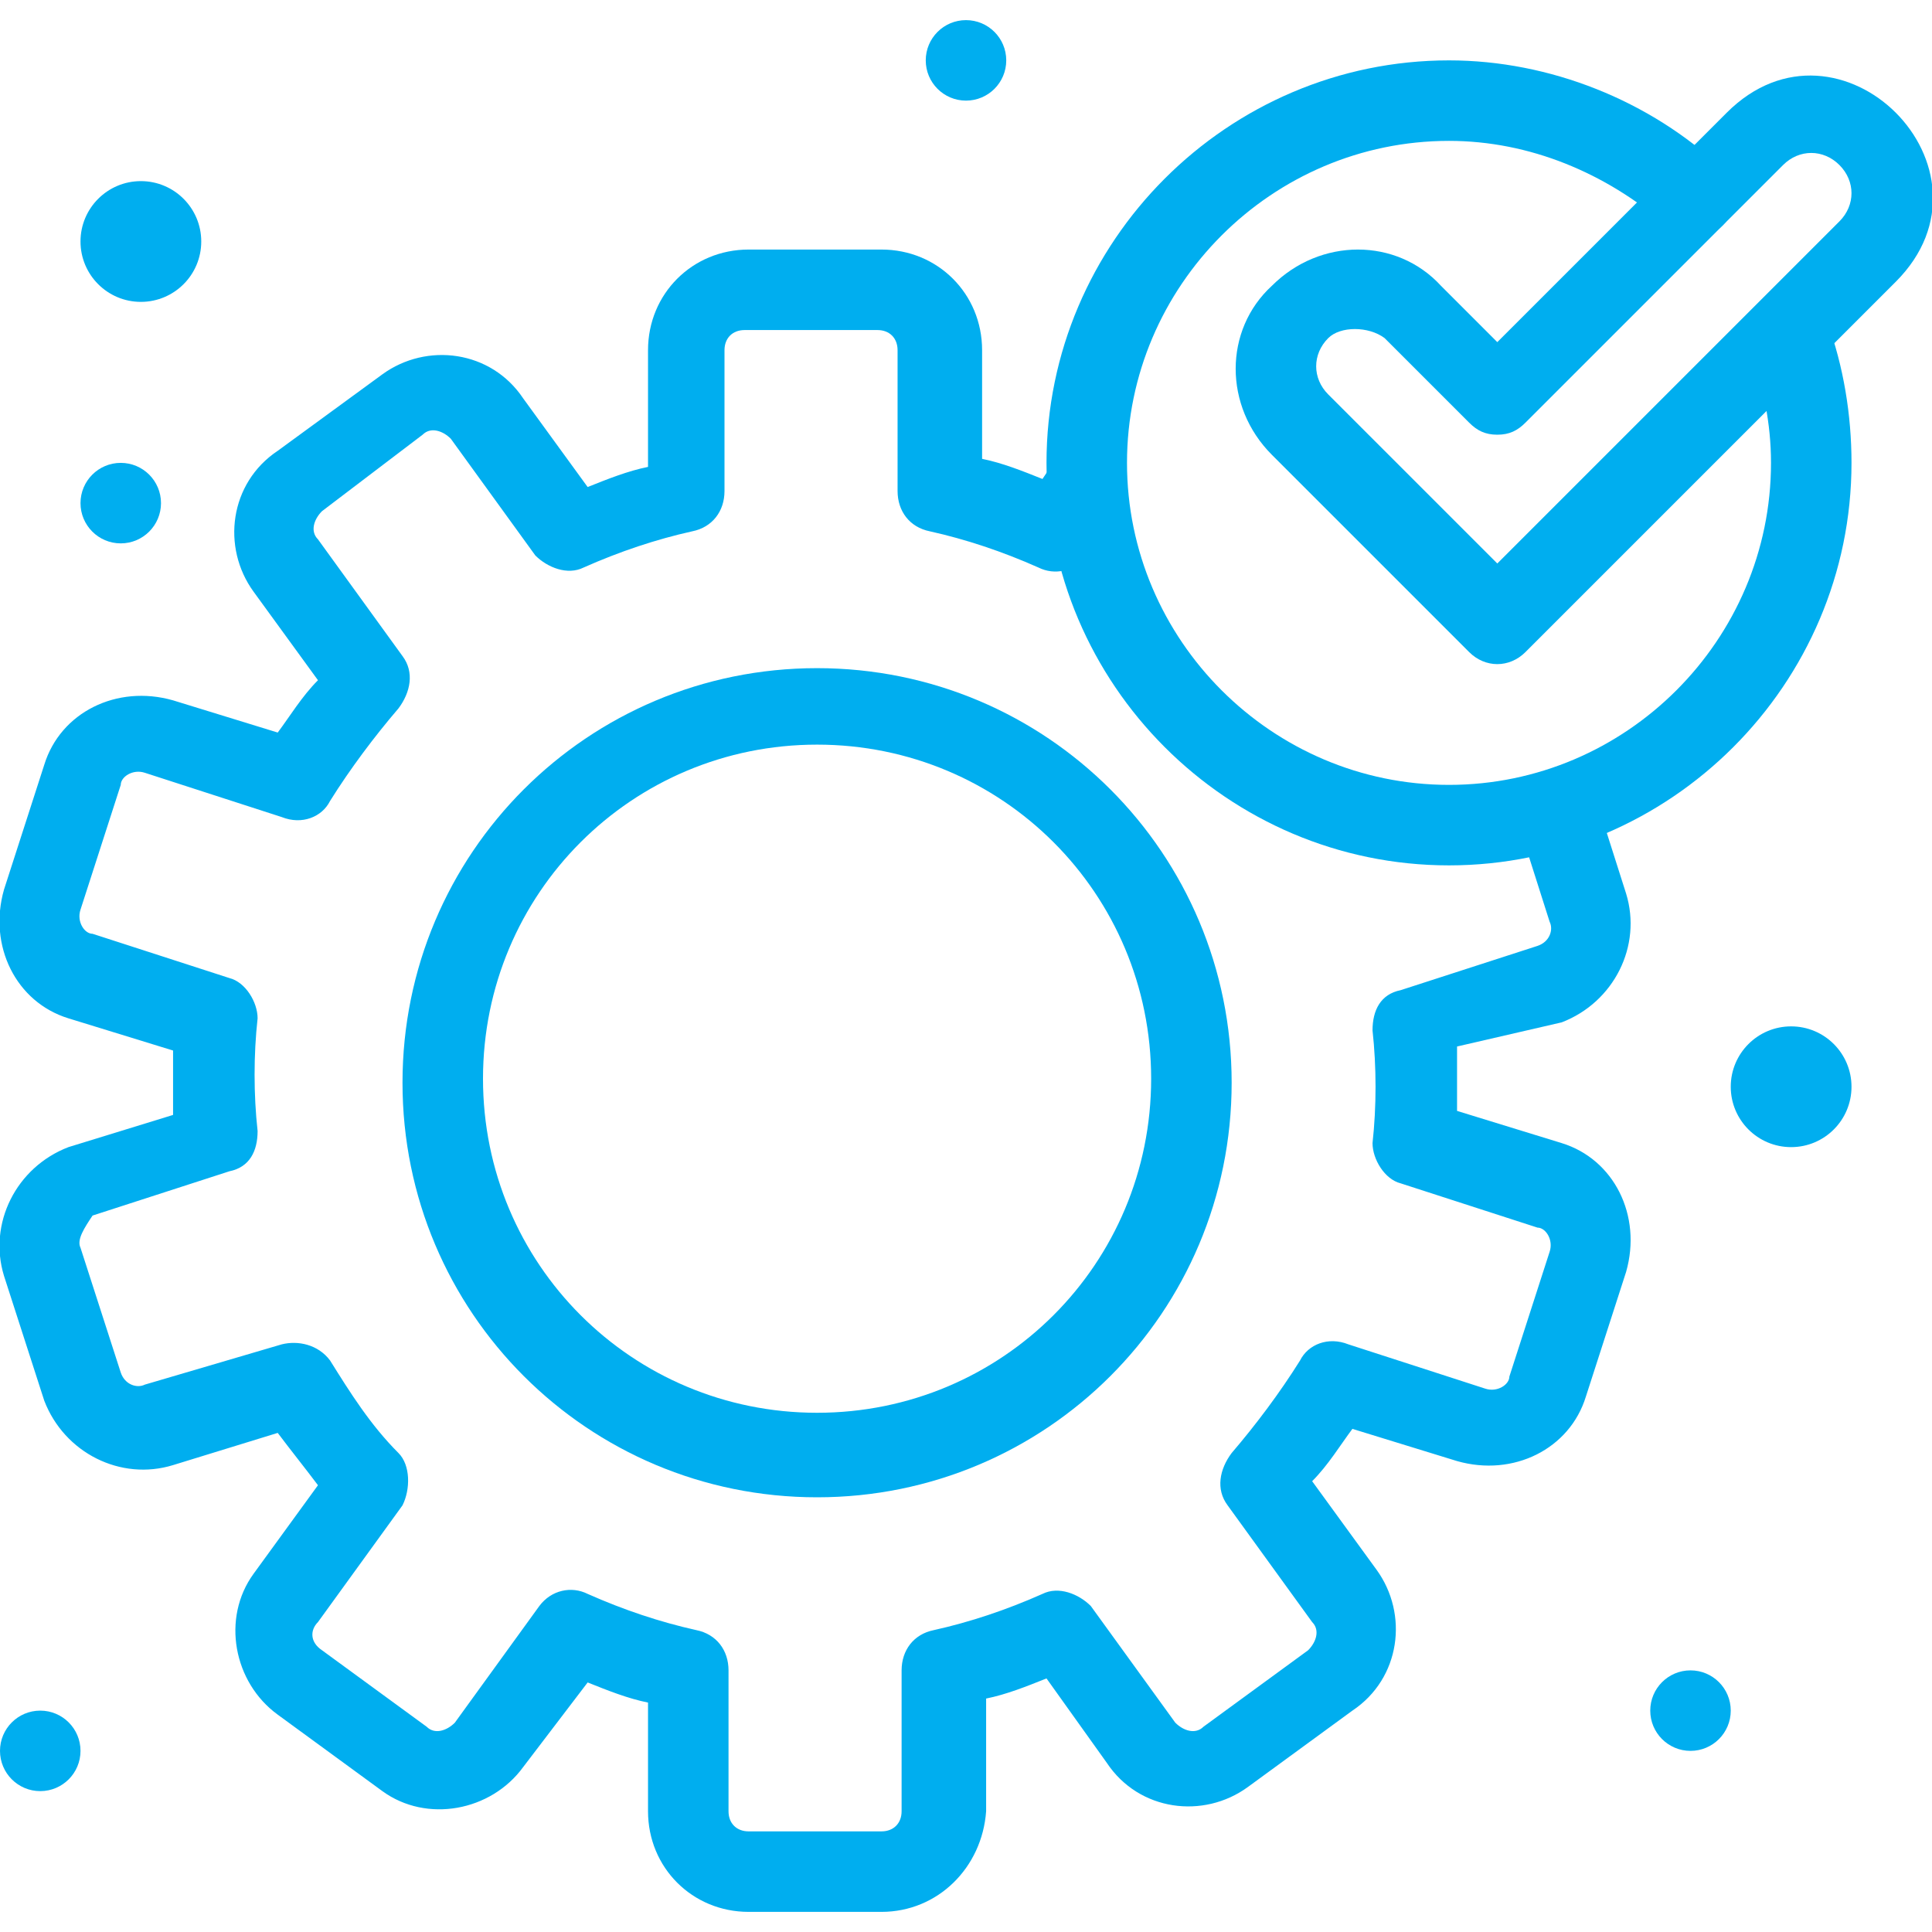
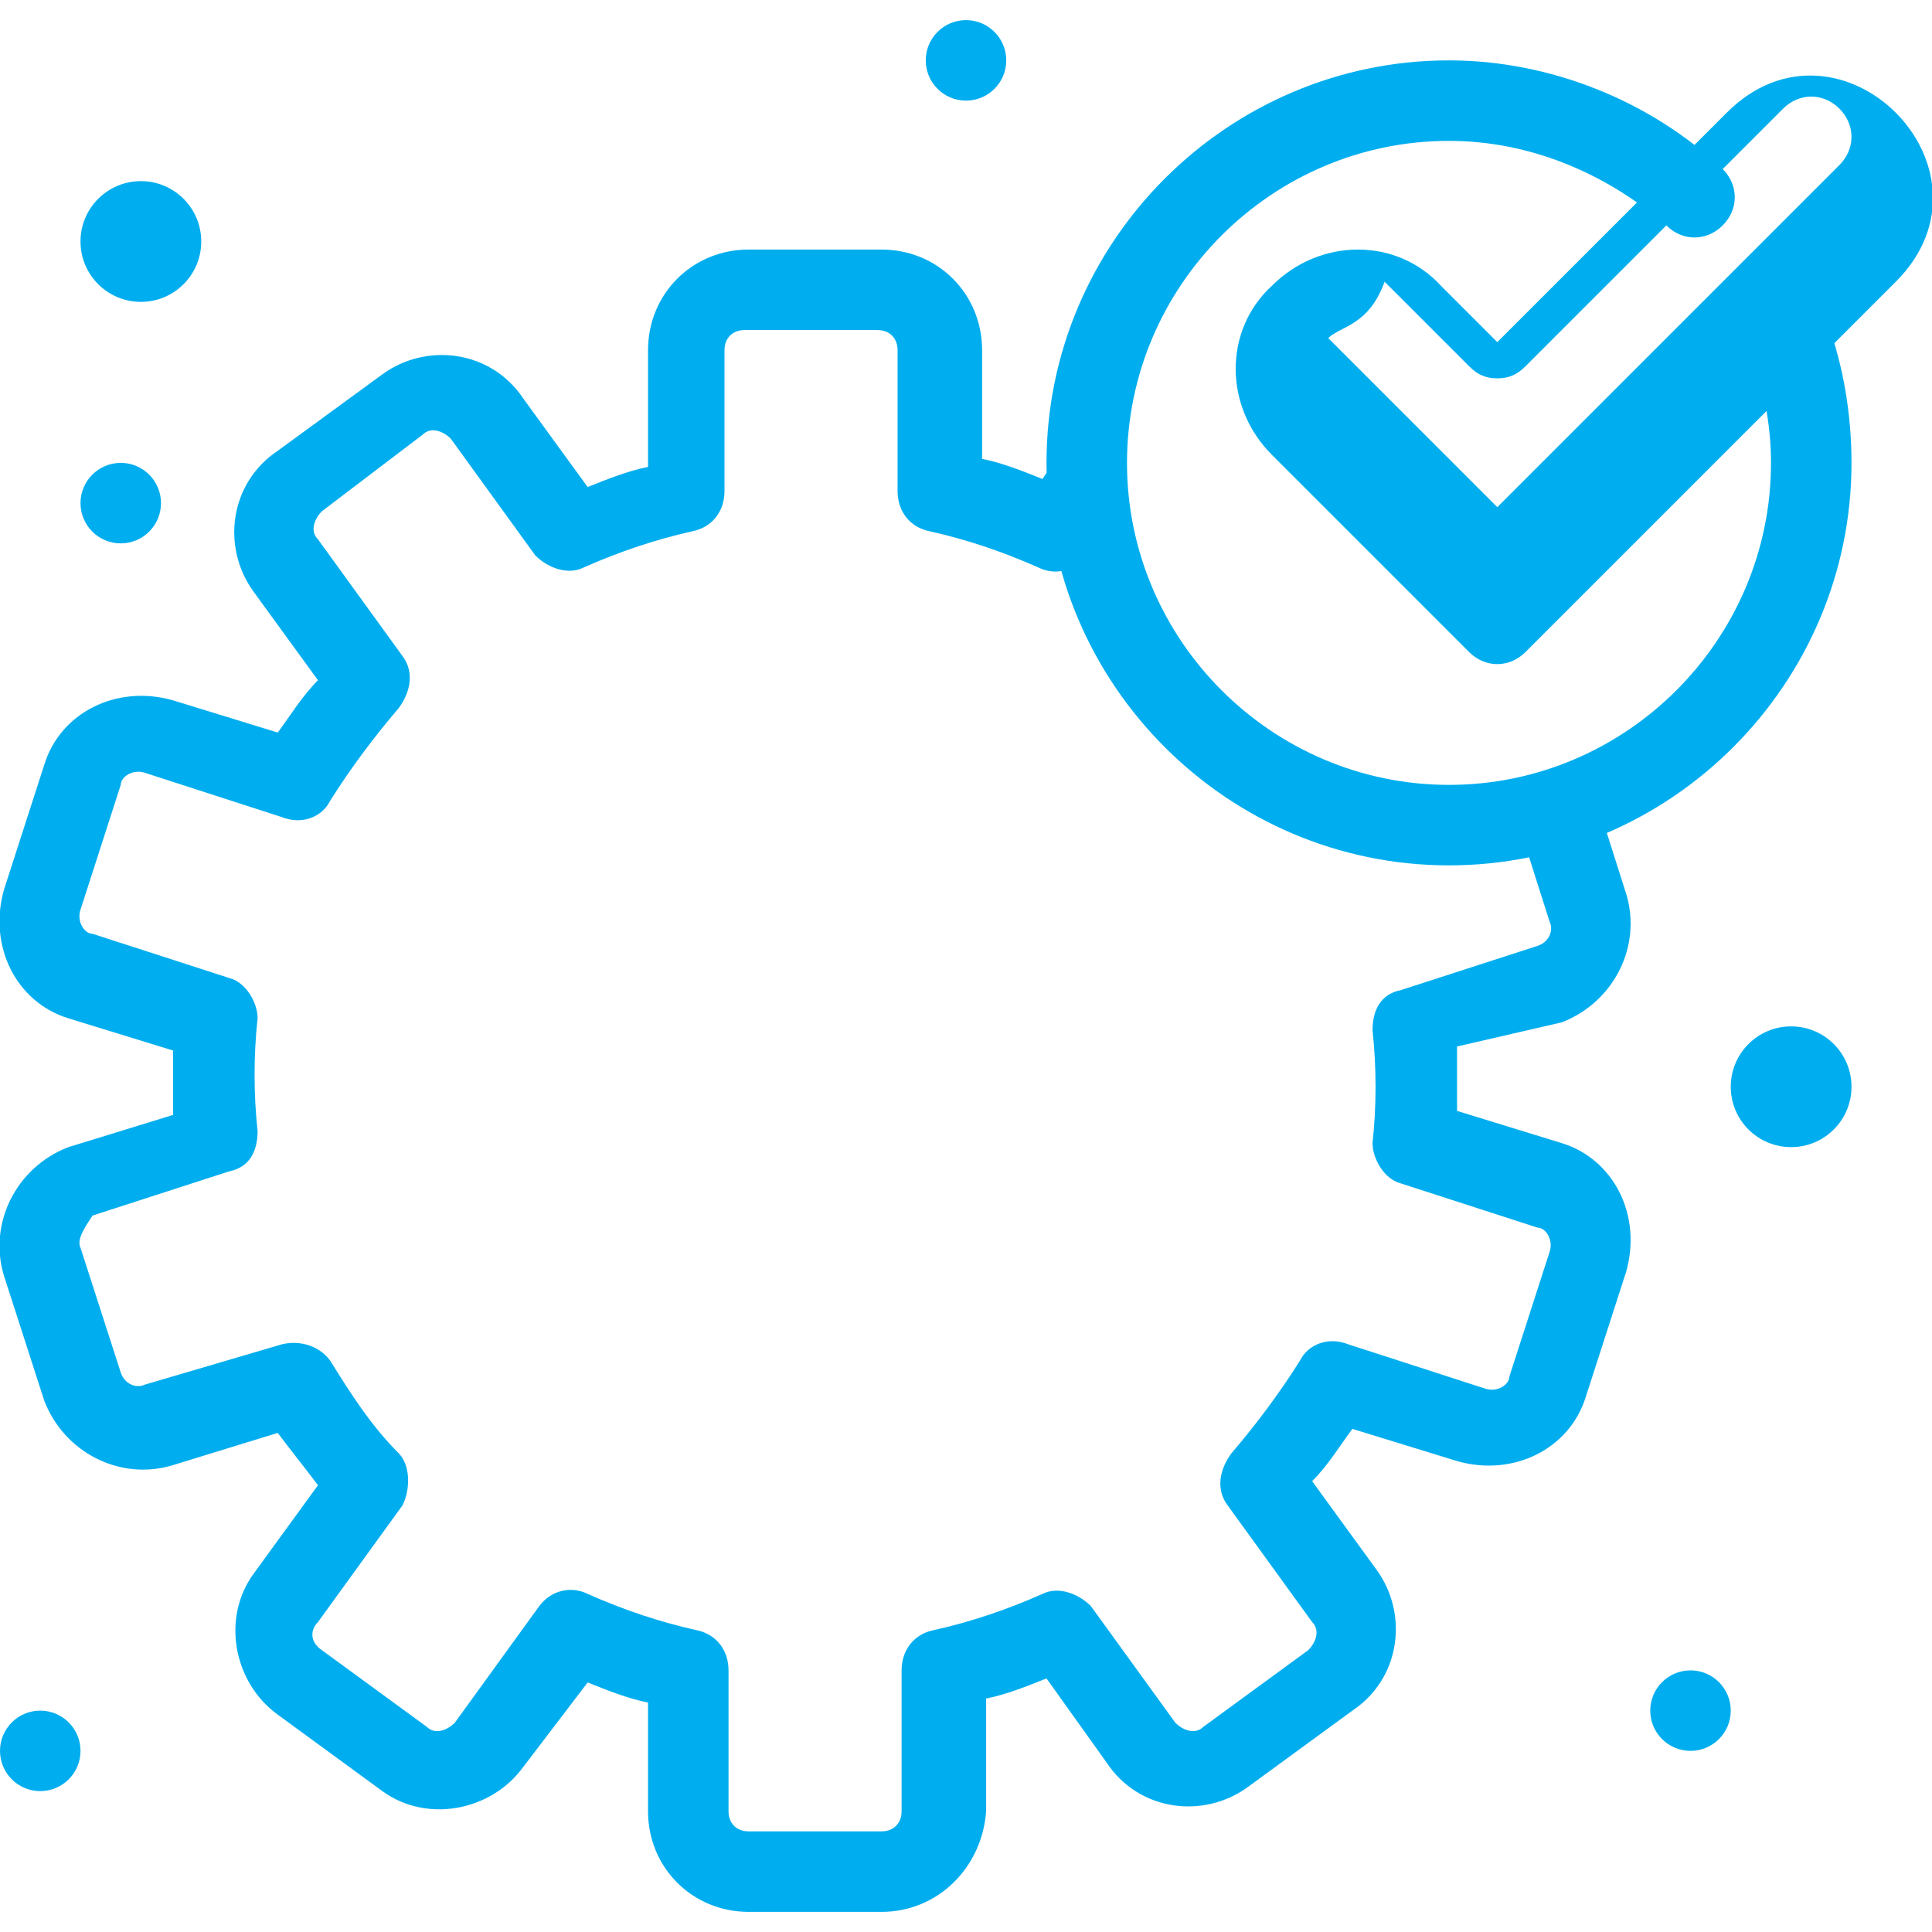
<svg xmlns="http://www.w3.org/2000/svg" version="1.1" id="Layer_1" x="0px" y="0px" viewBox="0 0 48 48" style="enable-background:new 0 0 48 48;" xml:space="preserve">
  <style type="text/css"> .st0{fill:#00AEEF;} </style>
  <g id="_x36_2_x2C__cogwheel_x2C__cog_x2C__gear_x2C__tick_x2C__setting">
    <g id="XMLID_15_">
      <g id="XMLID_16_">
        <circle id="XMLID_35_" class="st0" cx="44.5" cy="27" r="1.5" />
        <circle id="XMLID_34_" class="st0" cx="3.5" cy="6" r="1.5" />
        <circle id="XMLID_33_" class="st0" cx="24" cy="1.5" r="1" />
        <circle id="XMLID_32_" class="st0" cx="42" cy="42.5" r="1" />
        <circle id="XMLID_31_" class="st0" cx="1" cy="43.5" r="1" />
        <circle id="XMLID_30_" class="st0" cx="3" cy="12.5" r="1" />
        <g id="XMLID_26_">
-           <path id="XMLID_27_" class="st0" d="M20.3,37.2c-5.7,0-10.3-4.6-10.3-10.3s4.6-10.3,10.3-10.3s10.3,4.6,10.3,10.3 S26,37.2,20.3,37.2L20.3,37.2z M20.3,18.5c-4.6,0-8.3,3.7-8.3,8.3s3.7,8.3,8.3,8.3s8.3-3.7,8.3-8.3S24.9,18.5,20.3,18.5 L20.3,18.5z" />
-         </g>
+           </g>
        <g id="XMLID_24_">
          <path id="XMLID_25_" class="st0" d="M21.9,47.5h-3.3c-1.4,0-2.5-1.1-2.5-2.5v-2.7c-0.5-0.1-1-0.3-1.5-0.5L13,43.9 c-0.8,1.1-2.4,1.4-3.5,0.6l-2.6-1.9c-1.1-0.8-1.4-2.4-0.6-3.5l1.6-2.2c-0.3-0.4-0.7-0.9-1-1.3l-2.6,0.8 c-1.3,0.4-2.7-0.3-3.2-1.6l-1-3.1c-0.4-1.3,0.3-2.7,1.6-3.2l2.6-0.8c0-0.5,0-1.1,0-1.6l-2.6-0.8c-1.3-0.4-2-1.8-1.6-3.2l1-3.1 c0.4-1.3,1.8-2,3.2-1.6l2.6,0.8c0.3-0.4,0.6-0.9,1-1.3l-1.6-2.2c-0.8-1.1-0.6-2.7,0.6-3.5l2.6-1.9c1.1-0.8,2.7-0.6,3.5,0.6 l1.6,2.2c0.5-0.2,1-0.4,1.5-0.5V8.7c0-1.4,1.1-2.5,2.5-2.5h3.3c1.4,0,2.5,1.1,2.5,2.5v2.7c0.5,0.1,1,0.3,1.5,0.5l0.2-0.3 c0.3-0.4,0.9-0.5,1.4-0.2c0.4,0.3,0.5,0.9,0.2,1.4l-0.7,1c-0.3,0.4-0.8,0.5-1.2,0.3c-0.9-0.4-1.8-0.7-2.7-0.9 c-0.5-0.1-0.8-0.5-0.8-1V8.7c0-0.3-0.2-0.5-0.5-0.5h-3.3c-0.3,0-0.5,0.2-0.5,0.5v3.5c0,0.5-0.3,0.9-0.8,1 c-0.9,0.2-1.8,0.5-2.7,0.9c-0.4,0.2-0.9,0-1.2-0.3l-2.1-2.9c-0.2-0.2-0.5-0.3-0.7-0.1L8,12.7c-0.2,0.2-0.3,0.5-0.1,0.7l2.1,2.9 c0.3,0.4,0.2,0.9-0.1,1.3c-0.6,0.7-1.2,1.5-1.7,2.3c-0.2,0.4-0.7,0.6-1.2,0.4l-3.4-1.1c-0.3-0.1-0.6,0.1-0.6,0.3l-1,3.1 c-0.1,0.3,0.1,0.6,0.3,0.6l3.4,1.1c0.4,0.1,0.7,0.6,0.7,1c-0.1,0.9-0.1,1.9,0,2.8c0,0.5-0.2,0.9-0.7,1l-3.4,1.1 C2.1,30.5,1.9,30.8,2,31l1,3.1c0.1,0.3,0.4,0.4,0.6,0.3L7,33.4c0.4-0.1,0.9,0,1.2,0.4c0.5,0.8,1,1.6,1.7,2.3 c0.3,0.3,0.3,0.9,0.1,1.3l-2.1,2.9C7.7,40.5,7.7,40.8,8,41l2.6,1.9c0.2,0.2,0.5,0.1,0.7-0.1l2.1-2.9c0.3-0.4,0.8-0.5,1.2-0.3 c0.9,0.4,1.8,0.7,2.7,0.9c0.5,0.1,0.8,0.5,0.8,1V45c0,0.3,0.2,0.5,0.5,0.5h3.3c0.3,0,0.5-0.2,0.5-0.5v-3.5c0-0.5,0.3-0.9,0.8-1 c0.9-0.2,1.8-0.5,2.7-0.9c0.4-0.2,0.9,0,1.2,0.3l2.1,2.9c0.2,0.2,0.5,0.3,0.7,0.1l2.6-1.9c0.2-0.2,0.3-0.5,0.1-0.7l-2.1-2.9 c-0.3-0.4-0.2-0.9,0.1-1.3c0.6-0.7,1.2-1.5,1.7-2.3c0.2-0.4,0.7-0.6,1.2-0.4l3.4,1.1c0.3,0.1,0.6-0.1,0.6-0.3l1-3.1 c0.1-0.3-0.1-0.6-0.3-0.6l-3.4-1.1c-0.4-0.1-0.7-0.6-0.7-1c0.1-0.9,0.1-1.9,0-2.8c0-0.5,0.2-0.9,0.7-1l3.4-1.1 c0.3-0.1,0.4-0.4,0.3-0.6l-0.7-2.2c-0.2-0.5,0.1-1.1,0.6-1.3c0.5-0.2,1.1,0.1,1.3,0.6l0.7,2.2c0.4,1.3-0.3,2.7-1.6,3.2L36.2,26 c0,0.5,0,1.1,0,1.6l2.6,0.8c1.3,0.4,2,1.8,1.6,3.2l-1,3.1c-0.4,1.3-1.8,2-3.2,1.6l-2.6-0.8c-0.3,0.4-0.6,0.9-1,1.3l1.6,2.2 c0.8,1.1,0.6,2.7-0.6,3.5l-2.6,1.9c-1.1,0.8-2.7,0.6-3.5-0.6L26,41.7c-0.5,0.2-1,0.4-1.5,0.5V45C24.4,46.4,23.3,47.5,21.9,47.5 L21.9,47.5z" />
        </g>
        <g id="XMLID_17_">
          <g id="XMLID_22_">
            <path id="XMLID_23_" class="st0" d="M36,21.5c-5.5,0-10-4.5-10-10s4.5-10,10-10c2.5,0,5,1,6.8,2.7c0.4,0.4,0.4,1,0,1.4 c-0.4,0.4-1,0.4-1.4,0C39.9,4.3,38,3.5,36,3.5c-4.4,0-8,3.6-8,8s3.6,8,8,8s8-3.6,8-8c0-1-0.2-1.9-0.5-2.8 c-0.2-0.5,0.1-1.1,0.6-1.3c0.5-0.2,1.1,0.1,1.3,0.6c0.4,1.1,0.6,2.3,0.6,3.5C46,17,41.5,21.5,36,21.5L36,21.5z" />
          </g>
          <g id="XMLID_18_">
-             <path id="XMLID_19_" class="st0" d="M36.5,16.2l-4.9-4.9c-1.2-1.2-1.2-3.1,0-4.2c1.2-1.2,3.1-1.2,4.2,0l1.4,1.4l5.7-5.7 c2.8-2.8,7,1.4,4.2,4.2l-9.2,9.2C37.5,16.6,36.9,16.6,36.5,16.2z M33,8.4c-0.4,0.4-0.4,1,0,1.4l4.2,4.2l8.5-8.5 c0.4-0.4,0.4-1,0-1.4c-0.4-0.4-1-0.4-1.4,0l-6.4,6.4c-0.2,0.2-0.4,0.3-0.7,0.3s-0.5-0.1-0.7-0.3l-2.1-2.1 C34,8.1,33.3,8.1,33,8.4L33,8.4z" />
+             <path id="XMLID_19_" class="st0" d="M36.5,16.2l-4.9-4.9c-1.2-1.2-1.2-3.1,0-4.2c1.2-1.2,3.1-1.2,4.2,0l1.4,1.4l5.7-5.7 c2.8-2.8,7,1.4,4.2,4.2l-9.2,9.2C37.5,16.6,36.9,16.6,36.5,16.2z M33,8.4l4.2,4.2l8.5-8.5 c0.4-0.4,0.4-1,0-1.4c-0.4-0.4-1-0.4-1.4,0l-6.4,6.4c-0.2,0.2-0.4,0.3-0.7,0.3s-0.5-0.1-0.7-0.3l-2.1-2.1 C34,8.1,33.3,8.1,33,8.4L33,8.4z" />
          </g>
        </g>
      </g>
    </g>
  </g>
</svg>